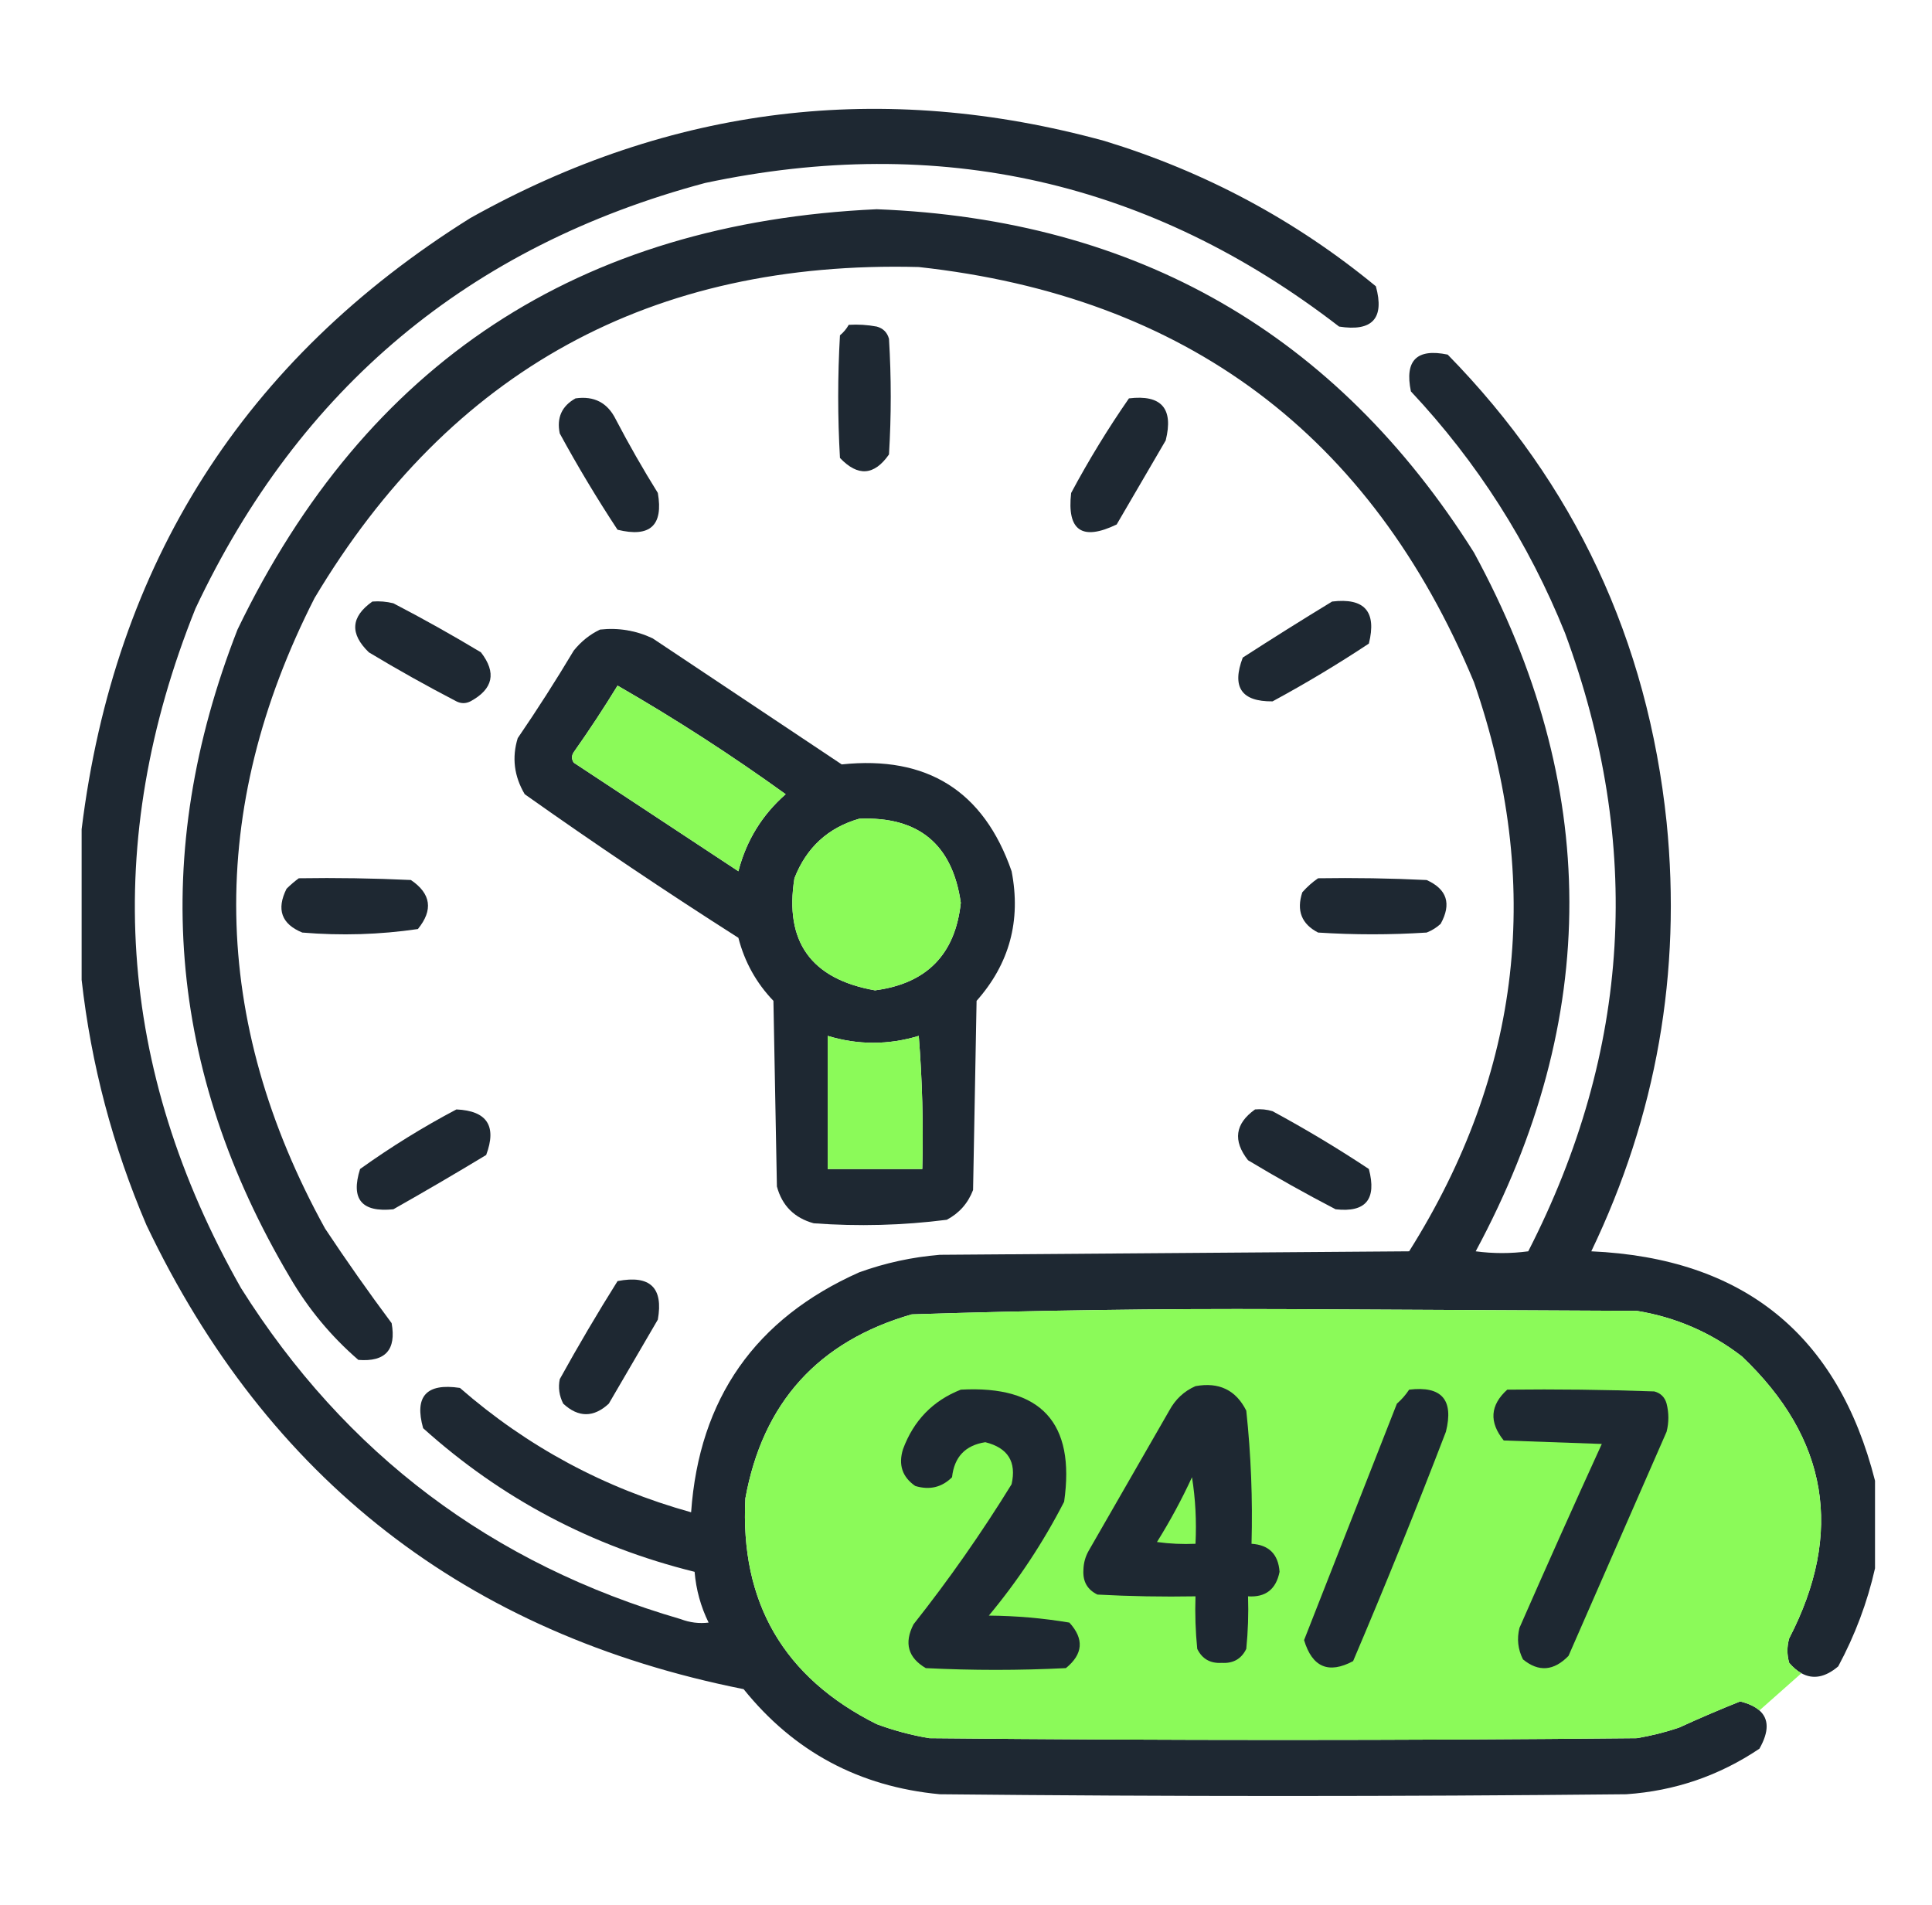
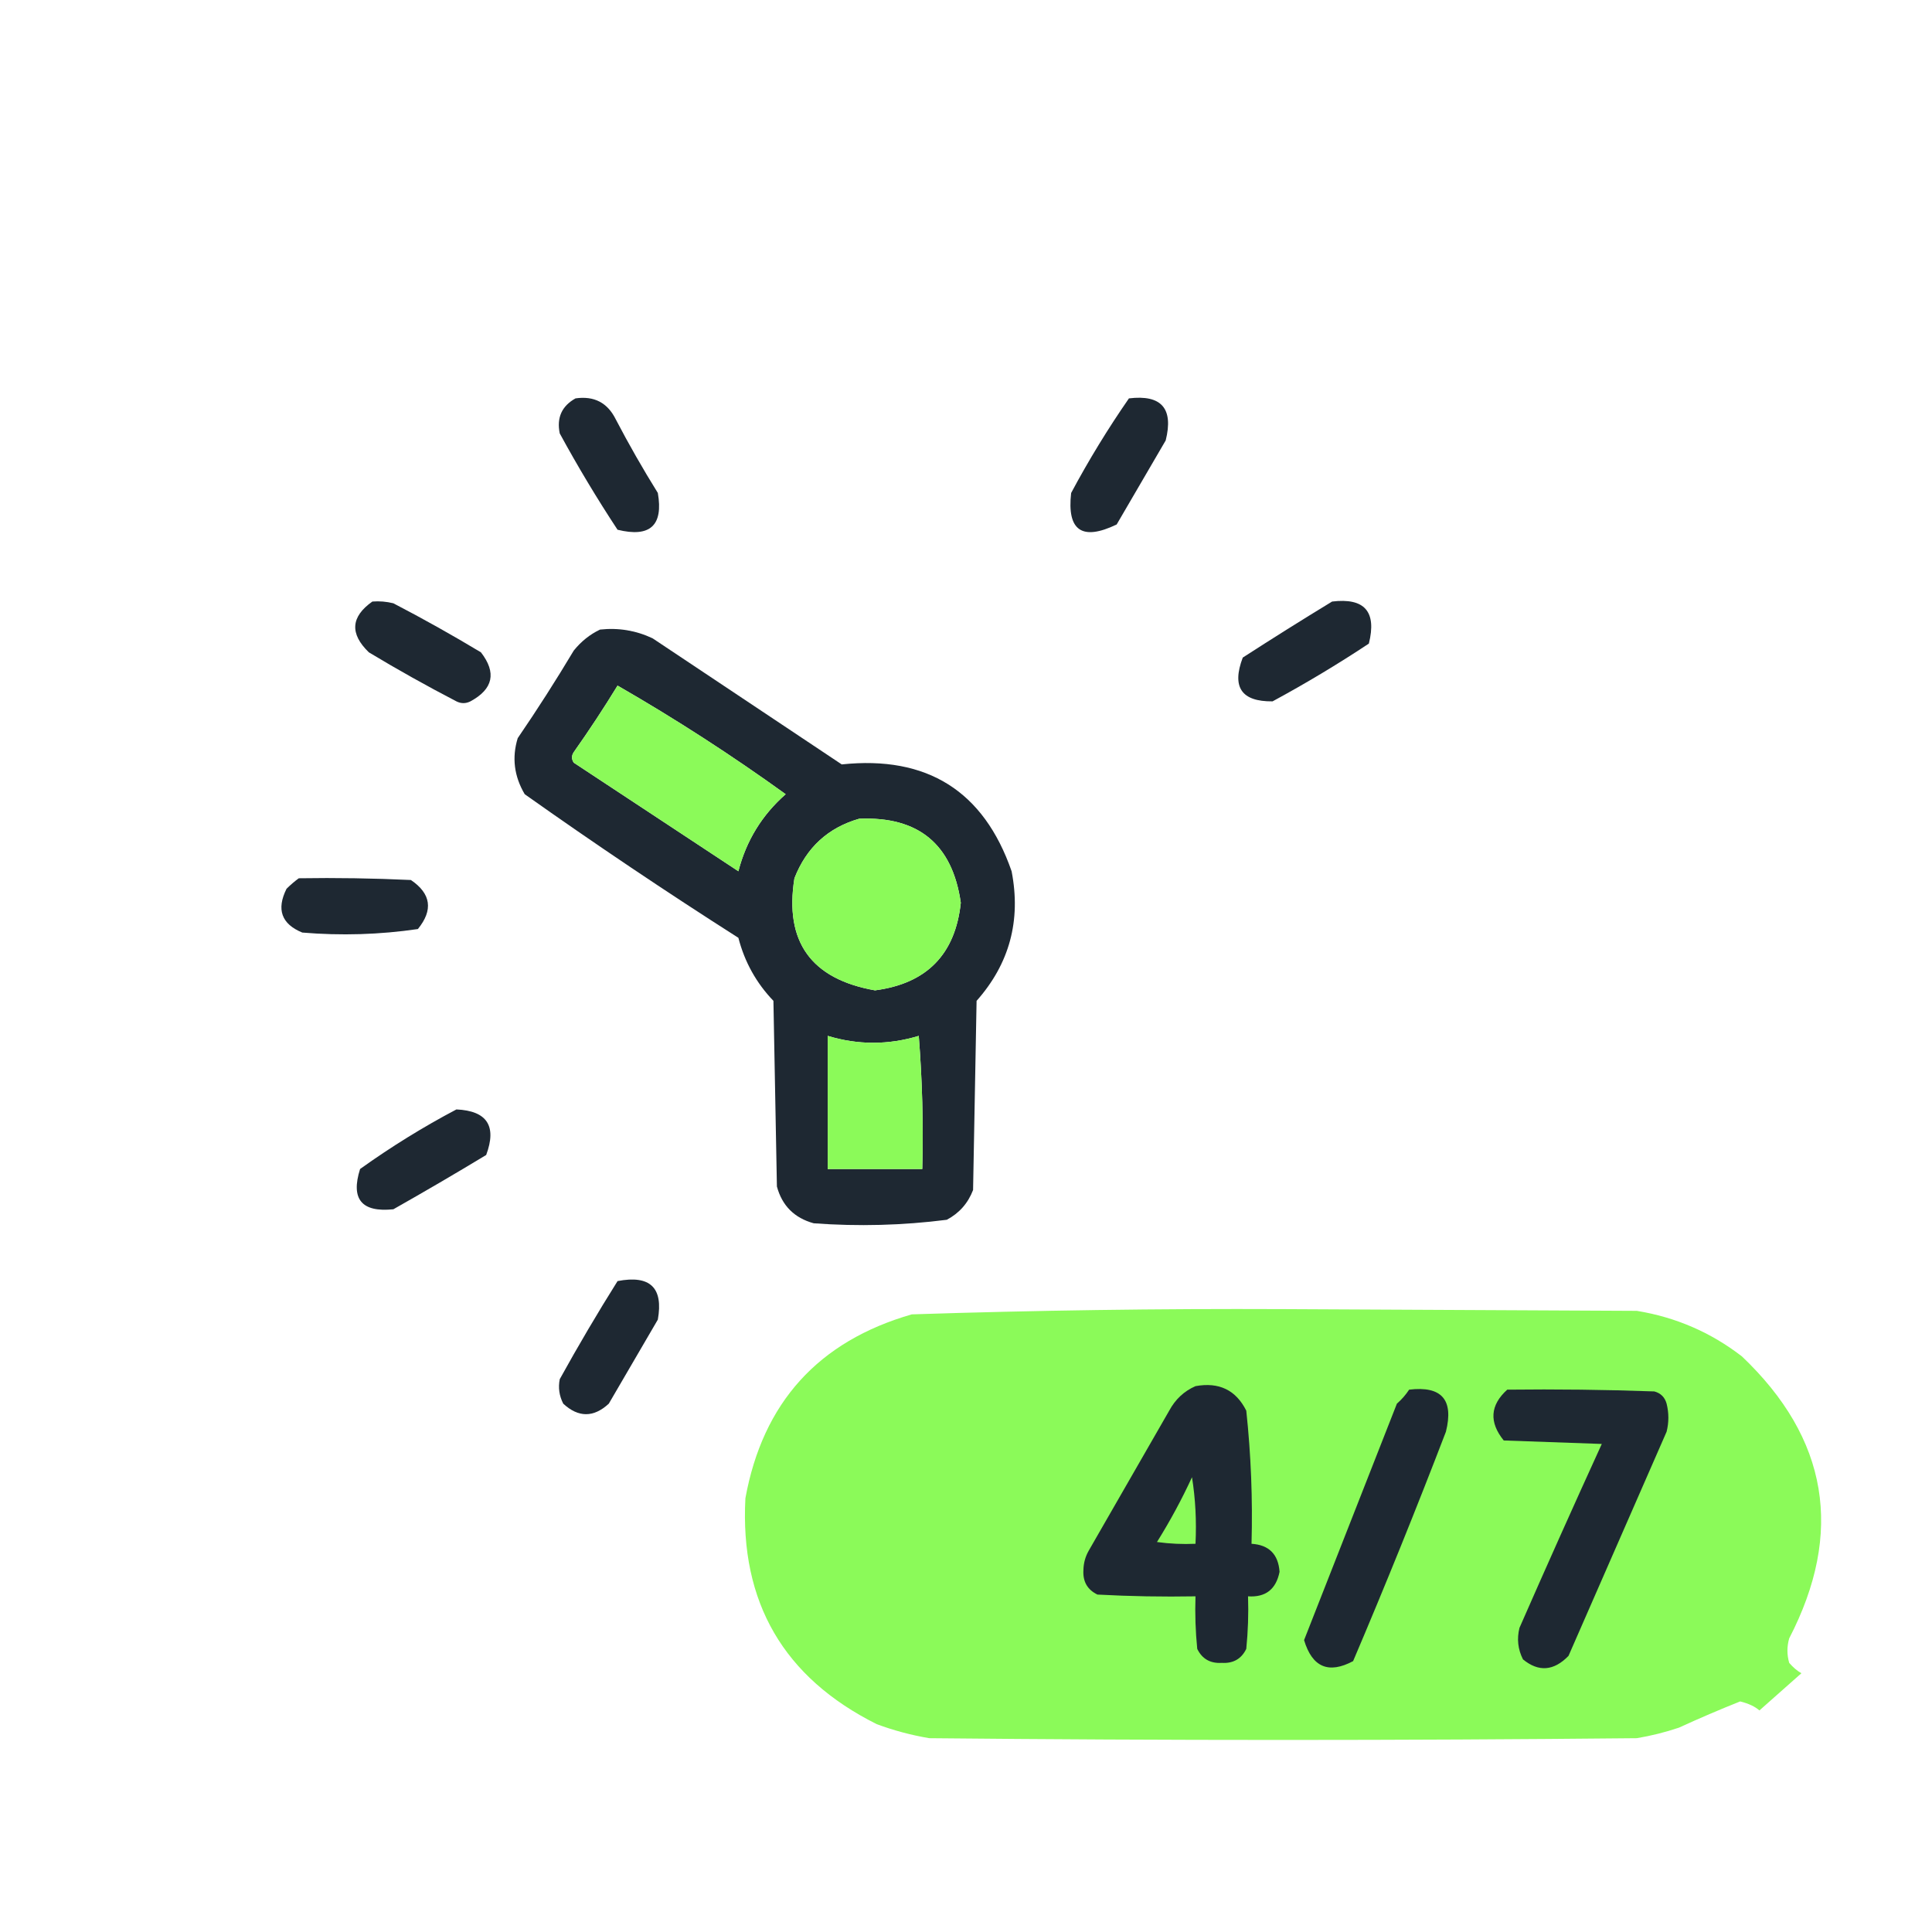
<svg xmlns="http://www.w3.org/2000/svg" width="71" height="70" viewBox="0 0 71 70" fill="none">
  <g id="Frame">
    <g id="Group 2469">
      <g id="Group">
        <g id="Vector">
-           <path fill-rule="evenodd" clip-rule="evenodd" d="M68.906 57.633V54.415C67.543 49.045 64.068 46.234 58.479 45.984C60.876 40.991 61.799 35.735 61.247 30.215C60.547 23.519 57.865 17.791 53.202 13.031C52.065 12.795 51.614 13.245 51.85 14.383C54.287 16.981 56.175 19.942 57.514 23.264C60.387 31.042 59.936 38.615 56.162 45.984C55.519 46.07 54.875 46.07 54.231 45.984C58.842 37.416 58.821 28.856 54.167 20.304C49.104 12.267 41.788 8.062 32.22 7.689C21.284 8.187 13.453 13.336 8.728 23.136C5.498 31.395 6.141 39.333 10.659 46.949C11.329 48.098 12.166 49.107 13.169 49.974C14.162 50.054 14.569 49.604 14.392 48.623C13.545 47.487 12.73 46.328 11.946 45.147C7.724 37.488 7.595 29.765 11.56 21.977C16.555 13.611 23.956 9.556 33.764 9.813C43.58 10.889 50.381 15.973 54.167 25.067C56.719 32.433 55.925 39.405 51.785 45.984L34.537 46.112C33.521 46.196 32.534 46.41 31.576 46.756C27.754 48.458 25.694 51.397 25.398 55.574C22.211 54.688 19.379 53.165 16.902 51.004C15.671 50.818 15.22 51.312 15.55 52.484C18.423 55.069 21.749 56.828 25.526 57.762C25.581 58.418 25.752 59.04 26.041 59.628C25.693 59.67 25.349 59.628 25.011 59.499C18.079 57.483 12.694 53.429 8.857 47.335C4.291 39.283 3.733 30.959 7.183 22.363C11.004 14.253 17.247 9.04 25.913 6.724C34.517 4.896 42.283 6.655 49.211 12.001C50.435 12.194 50.886 11.7 50.563 10.521C47.608 8.088 44.283 6.308 40.587 5.179C32.428 2.943 24.661 3.887 17.288 8.011C8.968 13.213 4.205 20.7 3 30.473V36.008C3.348 39.113 4.141 42.117 5.381 45.018C9.832 54.359 17.148 60.044 27.328 62.074C29.176 64.371 31.578 65.658 34.537 65.936C42.947 66.022 51.356 66.022 59.766 65.936C61.548 65.814 63.179 65.256 64.658 64.262C65.012 63.637 65.012 63.169 64.658 62.856C64.496 62.713 64.26 62.602 63.95 62.525C63.199 62.824 62.448 63.146 61.697 63.49C61.193 63.659 60.678 63.788 60.152 63.876C51.485 63.962 42.818 63.962 34.151 63.876C33.491 63.765 32.847 63.593 32.22 63.361C28.8 61.651 27.191 58.883 27.393 55.059C28.033 51.544 30.071 49.291 33.507 48.301C38.05 48.153 42.599 48.088 47.152 48.108L60.152 48.172C61.586 48.406 62.873 48.964 64.014 49.845C67.188 52.863 67.767 56.317 65.752 60.208C65.666 60.508 65.666 60.808 65.752 61.108C65.898 61.277 66.048 61.404 66.201 61.489C66.626 61.726 67.078 61.642 67.554 61.237C68.174 60.083 68.625 58.882 68.906 57.633Z" fill="#1E2832" />
          <path d="M65.752 61.108C65.666 60.808 65.666 60.508 65.752 60.208C67.767 56.317 67.188 52.863 64.014 49.845C62.873 48.964 61.586 48.406 60.152 48.172L47.152 48.108C42.599 48.088 38.05 48.153 33.507 48.301C30.071 49.291 28.033 51.544 27.393 55.059C27.191 58.883 28.8 61.651 32.22 63.361C32.847 63.593 33.491 63.765 34.151 63.876C42.818 63.962 51.485 63.962 60.152 63.876C60.678 63.788 61.193 63.659 61.697 63.49C62.448 63.146 63.199 62.824 63.95 62.525C64.26 62.602 64.496 62.713 64.658 62.856L66.201 61.489C66.048 61.404 65.898 61.277 65.752 61.108Z" fill="#8BFA59" />
        </g>
      </g>
      <g id="Group_2">
-         <path id="Vector_2" fill-rule="evenodd" clip-rule="evenodd" d="M31.19 11.937C31.536 11.916 31.879 11.937 32.22 12.001C32.456 12.066 32.606 12.216 32.67 12.452C32.756 13.868 32.756 15.284 32.67 16.7C32.127 17.479 31.526 17.522 30.868 16.828C30.782 15.327 30.782 13.825 30.868 12.323C31.003 12.211 31.11 12.082 31.19 11.937Z" fill="#1E2832" />
-       </g>
+         </g>
      <g id="Group_3">
        <path id="Vector_3" fill-rule="evenodd" clip-rule="evenodd" d="M21.15 14.64C21.834 14.542 22.327 14.799 22.63 15.412C23.112 16.334 23.627 17.235 24.175 18.115C24.383 19.311 23.89 19.762 22.694 19.467C21.938 18.319 21.23 17.139 20.57 15.927C20.452 15.35 20.645 14.921 21.15 14.64Z" fill="#1E2832" />
      </g>
      <g id="Group_4">
        <path id="Vector_4" fill-rule="evenodd" clip-rule="evenodd" d="M41.488 14.64C42.682 14.495 43.133 15.01 42.839 16.185C42.239 17.215 41.638 18.244 41.037 19.274C39.763 19.886 39.206 19.5 39.364 18.116C40.009 16.91 40.717 15.752 41.488 14.64Z" fill="#1E2832" />
      </g>
      <g id="Group_5">
        <path id="Vector_5" fill-rule="evenodd" clip-rule="evenodd" d="M13.684 22.106C13.945 22.085 14.202 22.107 14.456 22.17C15.55 22.738 16.622 23.339 17.674 23.972C18.254 24.721 18.125 25.321 17.288 25.774C17.116 25.86 16.945 25.86 16.773 25.774C15.68 25.206 14.607 24.606 13.555 23.972C12.848 23.288 12.89 22.666 13.684 22.106Z" fill="#1E2832" />
      </g>
      <g id="Group_6">
        <path id="Vector_6" fill-rule="evenodd" clip-rule="evenodd" d="M48.954 22.106C50.148 21.961 50.599 22.476 50.305 23.651C49.159 24.41 47.979 25.118 46.766 25.774C45.623 25.787 45.258 25.251 45.671 24.165C46.763 23.46 47.857 22.773 48.954 22.106Z" fill="#1E2832" />
      </g>
      <g id="Group_7">
        <g id="Vector_7">
          <path fill-rule="evenodd" clip-rule="evenodd" d="M22.051 23.136C22.73 23.062 23.374 23.17 23.982 23.457C26.299 25.002 28.616 26.547 30.933 28.091C34.072 27.76 36.153 29.069 37.176 32.017C37.528 33.829 37.098 35.417 35.889 36.78C35.846 39.097 35.803 41.414 35.76 43.731C35.574 44.217 35.252 44.582 34.794 44.825C33.173 45.032 31.542 45.075 29.903 44.954C29.192 44.758 28.741 44.307 28.551 43.602C28.508 41.328 28.465 39.054 28.423 36.78C27.794 36.124 27.365 35.352 27.135 34.463C24.474 32.768 21.856 31.008 19.283 29.186C18.893 28.526 18.807 27.839 19.026 27.126C19.745 26.075 20.431 25.002 21.085 23.908C21.358 23.57 21.679 23.313 22.051 23.136ZM22.695 25.195C22.187 26.026 21.65 26.841 21.085 27.641C21 27.77 21 27.898 21.085 28.027C23.102 29.357 25.119 30.687 27.135 32.017C27.426 30.892 28.005 29.948 28.873 29.186C26.878 27.747 24.819 26.417 22.695 25.195ZM31.576 30.087C30.43 30.416 29.636 31.145 29.195 32.275C28.822 34.608 29.809 35.98 32.156 36.394C34.056 36.145 35.107 35.073 35.309 33.176C35.001 31.026 33.757 29.996 31.576 30.087ZM30.418 38.067C30.418 39.698 30.418 41.328 30.418 42.959C31.576 42.959 32.735 42.959 33.893 42.959C33.936 41.326 33.893 39.696 33.764 38.067C32.649 38.405 31.533 38.405 30.418 38.067Z" fill="#1E2832" />
          <path d="M22.695 25.195C22.187 26.026 21.65 26.841 21.085 27.641C21 27.77 21 27.898 21.085 28.027L27.135 32.017C27.426 30.892 28.005 29.948 28.873 29.186C26.878 27.747 24.819 26.417 22.695 25.195Z" fill="#8BFA59" />
          <path d="M31.576 30.087C30.43 30.416 29.636 31.145 29.195 32.275C28.822 34.608 29.809 35.98 32.156 36.394C34.056 36.145 35.107 35.073 35.309 33.176C35.001 31.026 33.757 29.996 31.576 30.087Z" fill="#8BFA59" />
          <path d="M30.418 38.067V42.959H33.893C33.936 41.326 33.893 39.696 33.764 38.067C32.649 38.405 31.533 38.405 30.418 38.067Z" fill="#8BFA59" />
        </g>
      </g>
      <g id="Group_8">
        <path id="Vector_8" fill-rule="evenodd" clip-rule="evenodd" d="M10.981 32.275C12.354 32.253 13.727 32.275 15.1 32.339C15.841 32.84 15.927 33.441 15.357 34.141C13.951 34.347 12.535 34.39 11.109 34.27C10.344 33.957 10.151 33.42 10.53 32.661C10.678 32.515 10.828 32.386 10.981 32.275Z" fill="#1E2832" />
      </g>
      <g id="Group_9">
-         <path id="Vector_9" fill-rule="evenodd" clip-rule="evenodd" d="M48.439 32.275C49.77 32.254 51.1 32.275 52.429 32.34C53.178 32.677 53.349 33.213 52.944 33.949C52.794 34.088 52.622 34.195 52.429 34.27C51.099 34.356 49.769 34.356 48.439 34.27C47.831 33.957 47.638 33.463 47.859 32.79C48.039 32.588 48.232 32.416 48.439 32.275Z" fill="#1E2832" />
-       </g>
+         </g>
      <g id="Group_10">
        <path id="Vector_10" fill-rule="evenodd" clip-rule="evenodd" d="M16.773 40.77C17.899 40.821 18.264 41.379 17.867 42.444C16.741 43.125 15.604 43.79 14.456 44.439C13.289 44.56 12.882 44.066 13.233 42.959C14.372 42.144 15.552 41.414 16.773 40.77Z" fill="#1E2832" />
      </g>
      <g id="Group_11">
-         <path id="Vector_11" fill-rule="evenodd" clip-rule="evenodd" d="M46.122 40.77C46.34 40.75 46.555 40.771 46.765 40.835C47.979 41.491 49.159 42.199 50.305 42.959C50.6 44.072 50.192 44.566 49.082 44.439C47.989 43.871 46.916 43.27 45.864 42.637C45.301 41.917 45.387 41.295 46.122 40.77Z" fill="#1E2832" />
-       </g>
+         </g>
      <g id="Group_12">
        <path id="Vector_12" fill-rule="evenodd" clip-rule="evenodd" d="M22.695 47.078C23.89 46.847 24.384 47.319 24.175 48.494C23.574 49.524 22.974 50.554 22.373 51.583C21.815 52.098 21.257 52.098 20.699 51.583C20.551 51.293 20.508 50.993 20.571 50.682C21.248 49.456 21.956 48.255 22.695 47.078Z" fill="#1E2832" />
      </g>
      <g id="Group_13">
        <path id="Vector_13" fill-rule="evenodd" clip-rule="evenodd" d="M43.934 50.939C44.797 50.781 45.419 51.081 45.8 51.84C45.974 53.466 46.038 55.096 45.993 56.732C46.633 56.772 46.977 57.115 47.023 57.762C46.895 58.405 46.509 58.706 45.865 58.663C45.886 59.308 45.864 59.951 45.8 60.594C45.621 60.962 45.321 61.134 44.899 61.108C44.478 61.134 44.177 60.962 43.998 60.594C43.934 59.951 43.912 59.308 43.934 58.663C42.732 58.684 41.53 58.663 40.33 58.598C39.961 58.419 39.789 58.119 39.815 57.697C39.82 57.444 39.884 57.208 40.008 56.989C40.995 55.273 41.981 53.557 42.968 51.84C43.193 51.423 43.514 51.122 43.934 50.939ZM43.805 54.286C43.428 55.104 42.999 55.898 42.518 56.667C42.988 56.732 43.46 56.753 43.934 56.732C43.975 55.892 43.932 55.077 43.805 54.286Z" fill="#1E2832" />
      </g>
      <g id="Group_14">
-         <path id="Vector_14" fill-rule="evenodd" clip-rule="evenodd" d="M35.309 51.068C38.258 50.906 39.524 52.279 39.106 55.187C38.335 56.686 37.413 58.081 36.339 59.371C37.339 59.379 38.326 59.465 39.299 59.628C39.847 60.228 39.804 60.786 39.171 61.301C37.454 61.387 35.738 61.387 34.022 61.301C33.369 60.917 33.219 60.381 33.571 59.692C34.873 58.047 36.074 56.331 37.175 54.544C37.362 53.72 37.041 53.206 36.21 52.999C35.476 53.111 35.068 53.54 34.987 54.286C34.613 54.659 34.162 54.766 33.636 54.608C33.158 54.279 33.008 53.828 33.185 53.256C33.574 52.203 34.282 51.473 35.309 51.068Z" fill="#1E2832" />
-       </g>
+         </g>
      <g id="Group_15">
        <path id="Vector_15" fill-rule="evenodd" clip-rule="evenodd" d="M51.785 51.068C52.98 50.924 53.43 51.438 53.137 52.613C52.05 55.446 50.913 58.257 49.726 61.044C48.824 61.525 48.223 61.268 47.924 60.272C49.061 57.376 50.198 54.479 51.335 51.583C51.512 51.428 51.662 51.256 51.785 51.068Z" fill="#1E2832" />
      </g>
      <g id="Group_16">
        <path id="Vector_16" fill-rule="evenodd" clip-rule="evenodd" d="M55.39 51.068C57.193 51.047 58.995 51.068 60.796 51.133C61.032 51.197 61.182 51.347 61.247 51.583C61.333 51.926 61.333 52.27 61.247 52.613C60.045 55.359 58.844 58.105 57.642 60.851C57.101 61.408 56.543 61.451 55.969 60.98C55.782 60.611 55.739 60.225 55.84 59.821C56.832 57.559 57.84 55.306 58.865 53.063C57.664 53.02 56.462 52.977 55.261 52.935C54.717 52.261 54.76 51.639 55.39 51.068Z" fill="#1E2832" />
      </g>
    </g>
  </g>
</svg>